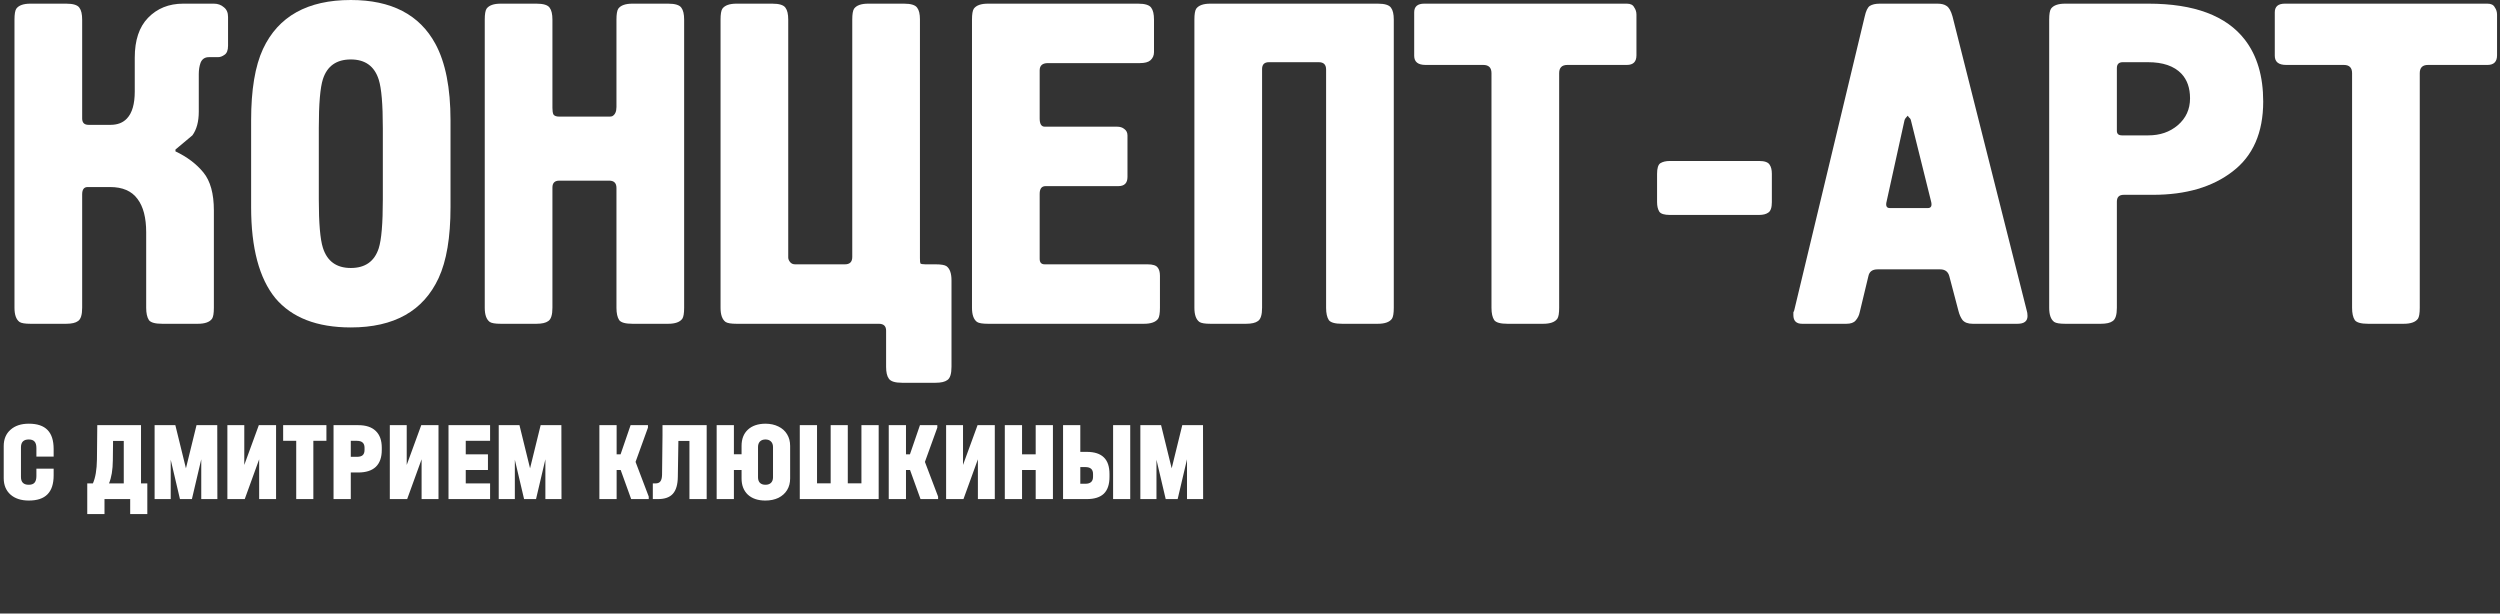
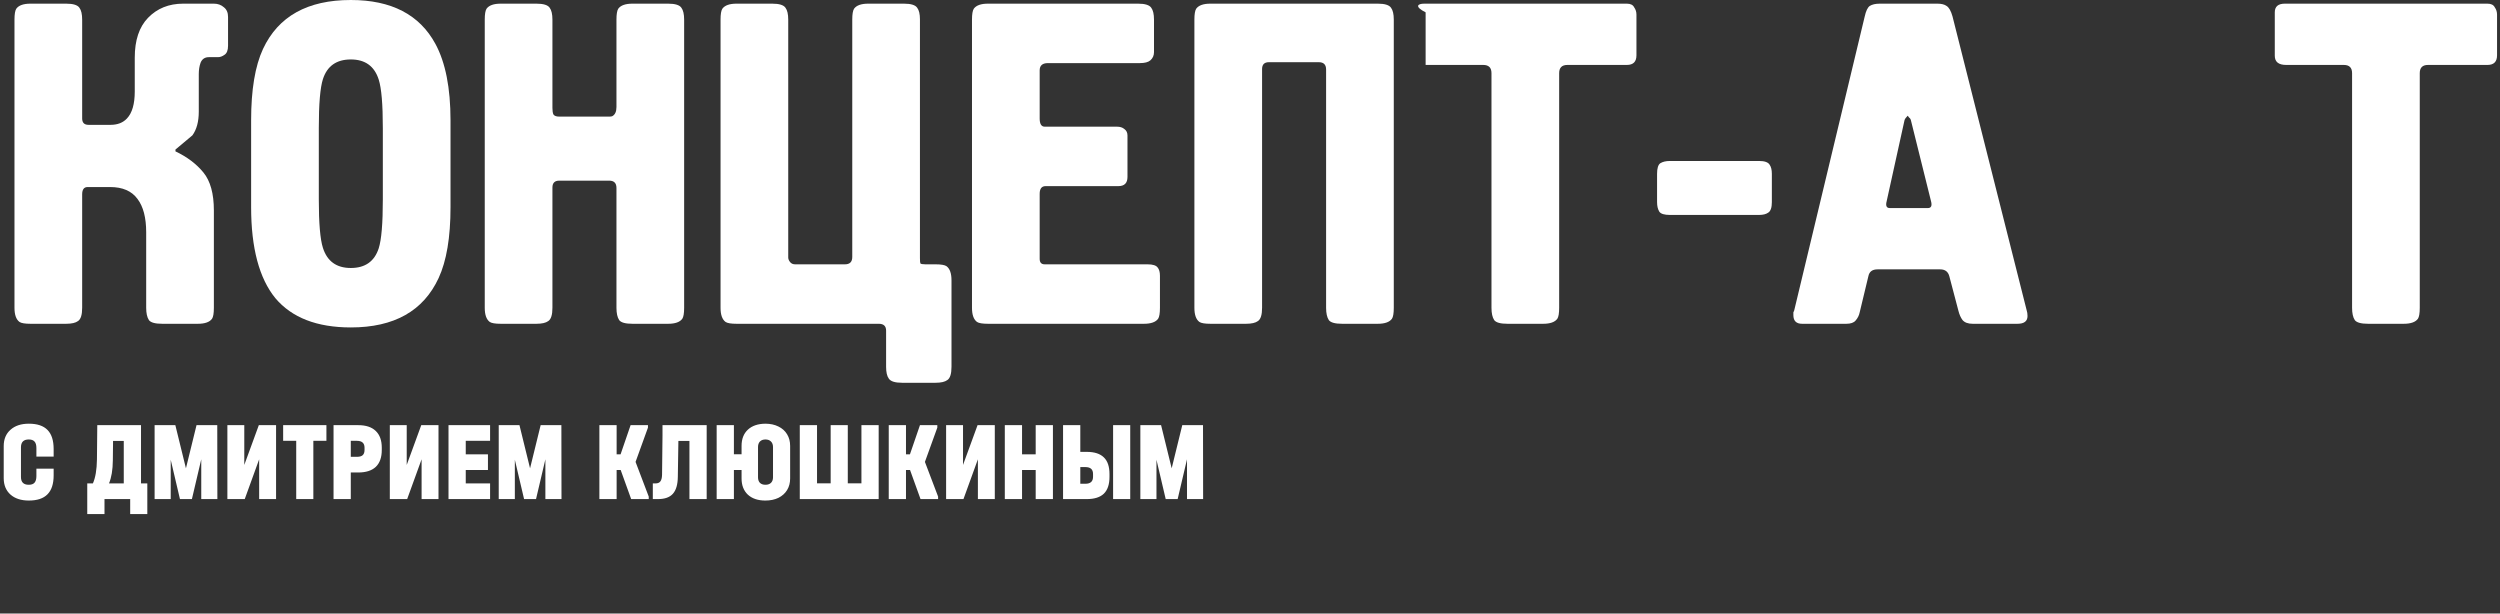
<svg xmlns="http://www.w3.org/2000/svg" width="656" height="161" viewBox="0 0 656 161" fill="none">
  <rect x="0" y="0" width="656" height="161" fill="#333333" stroke="none" />
  <path d="M3.8 80.76V5.16C3.8 3.72 3.96 2.76 4.28 2.28C4.92 1.4 6.16 0.96 8 0.96H17.36C19.2 0.96 20.36 1.32 20.84 2.04C21.32 2.68 21.56 3.72 21.56 5.16V31.08C21.56 32.2 22.12 32.76 23.24 32.76H29C30.84 32.76 32.28 32.2 33.32 31.08C34.68 29.64 35.36 27.28 35.36 24V15.12C35.36 10.56 36.52 7.08 38.84 4.68C41.24 2.2 44.32 0.96 48.08 0.96H56.12C57.16 0.96 58.04 1.28 58.76 1.92C59.48 2.48 59.84 3.32 59.84 4.44V12C59.84 13.2 59.52 14 58.88 14.4C58.32 14.8 57.76 15 57.2 15H54.8C53.76 15 53.04 15.48 52.64 16.44C52.32 17.32 52.16 18.32 52.16 19.44V29.28C52.16 31.92 51.6 34 50.48 35.52C48.96 36.8 47.48 38.04 46.04 39.24V39.72C49.08 41.16 51.52 43 53.36 45.24C55.2 47.48 56.12 50.8 56.12 55.2V80.76C56.12 82.2 55.96 83.16 55.64 83.64C55 84.52 53.76 84.96 51.92 84.96H42.56C40.72 84.96 39.56 84.64 39.08 84C38.6 83.28 38.36 82.2 38.36 80.76V60.96C38.36 57.12 37.6 54.2 36.08 52.2C34.56 50.12 32.16 49.08 28.88 49.08H23C22.04 49.08 21.56 49.72 21.56 51V80.76C21.56 82.6 21.2 83.76 20.48 84.24C19.84 84.72 18.8 84.96 17.36 84.96H8C6.56 84.96 5.6 84.8 5.12 84.48C4.24 83.84 3.8 82.6 3.8 80.76Z" fill="white" />
  <path d="M65.895 54.36V31.56C65.895 23.56 66.935 17.32 69.015 12.84C73.015 4.28 80.695 0 92.055 0C102.695 0 110.095 3.84 114.255 11.52C116.895 16.4 118.215 23.08 118.215 31.56V54.36C118.215 62.28 117.175 68.48 115.095 72.96C111.095 81.6 103.415 85.92 92.055 85.92C83.175 85.92 76.575 83.36 72.255 78.24C68.015 73.04 65.895 65.08 65.895 54.36ZM100.455 52.32V33.6C100.455 27.36 100.095 23.12 99.375 20.88C98.255 17.36 95.815 15.6 92.055 15.6C88.295 15.6 85.855 17.32 84.735 20.76C84.015 23 83.655 27.28 83.655 33.6V52.32C83.655 58.56 84.015 62.8 84.735 65.04C85.855 68.56 88.295 70.32 92.055 70.32C95.815 70.32 98.255 68.6 99.375 65.16C100.095 62.92 100.455 58.64 100.455 52.32Z" fill="white" />
  <path d="M131.398 0.96H140.758C142.598 0.96 143.758 1.32 144.238 2.04C144.718 2.68 144.958 3.72 144.958 5.16V28.32C144.958 29.04 145.038 29.6 145.198 30C145.438 30.4 145.958 30.6 146.758 30.6H159.838C160.238 30.6 160.518 30.56 160.678 30.48C161.398 30.08 161.758 29.28 161.758 28.08V5.16C161.758 3.72 161.918 2.76 162.238 2.28C162.878 1.4 164.118 0.96 165.958 0.96H175.318C177.158 0.96 178.318 1.32 178.798 2.04C179.278 2.68 179.518 3.72 179.518 5.16V80.76C179.518 82.2 179.358 83.16 179.038 83.64C178.398 84.52 177.158 84.96 175.318 84.96H165.958C164.118 84.96 162.958 84.64 162.478 84C161.998 83.28 161.758 82.2 161.758 80.76V49.32C161.758 48.04 161.118 47.4 159.838 47.4H146.758C145.558 47.4 144.958 48 144.958 49.2V80.76C144.958 82.6 144.598 83.76 143.878 84.24C143.238 84.72 142.198 84.96 140.758 84.96H131.398C129.958 84.96 128.998 84.8 128.518 84.48C127.638 83.84 127.198 82.6 127.198 80.76V5.16C127.198 3.72 127.358 2.76 127.678 2.28C128.318 1.4 129.558 0.96 131.398 0.96Z" fill="white" />
  <path d="M206.833 5.16V67.56C206.833 67.96 206.993 68.36 207.313 68.76C207.633 69.16 208.073 69.36 208.633 69.36H221.713C222.993 69.36 223.633 68.72 223.633 67.44V5.16C223.633 3.72 223.793 2.76 224.113 2.28C224.753 1.4 225.993 0.96 227.833 0.96H237.193C239.033 0.96 240.193 1.32 240.673 2.04C241.153 2.68 241.393 3.68 241.393 5.04V67.68C241.393 68.48 241.433 68.96 241.513 69.12C241.673 69.28 242.113 69.36 242.833 69.36H245.473C246.913 69.36 247.873 69.52 248.353 69.84C249.233 70.48 249.673 71.72 249.673 73.56V96.24C249.673 98.08 249.313 99.24 248.593 99.72C247.953 100.2 246.913 100.44 245.473 100.44H236.713C234.873 100.44 233.713 100.08 233.233 99.36C232.753 98.72 232.513 97.68 232.513 96.24V86.76C232.513 85.56 231.873 84.96 230.593 84.96H193.273C191.833 84.96 190.873 84.8 190.393 84.48C189.513 83.84 189.073 82.6 189.073 80.76V5.16C189.073 3.72 189.233 2.76 189.553 2.28C190.193 1.4 191.433 0.96 193.273 0.96H202.633C204.473 0.96 205.633 1.32 206.113 2.04C206.593 2.68 206.833 3.72 206.833 5.16Z" fill="white" />
  <path d="M255.05 80.76V5.16C255.05 3.72 255.21 2.76 255.53 2.28C256.17 1.4 257.41 0.96 259.25 0.96H298.61C300.45 0.96 301.61 1.32 302.09 2.04C302.57 2.68 302.81 3.72 302.81 5.16V13.68C302.81 14.56 302.49 15.28 301.85 15.84C301.29 16.32 300.37 16.56 299.09 16.56H274.97C273.53 16.56 272.81 17.2 272.81 18.48V31.08C272.81 32.52 273.25 33.24 274.13 33.24H293.09C293.89 33.24 294.53 33.44 295.01 33.84C295.57 34.24 295.85 34.8 295.85 35.52V46.44C295.85 48.04 295.05 48.84 293.45 48.84H274.37C273.33 48.84 272.81 49.52 272.81 50.88V67.92C272.81 68.88 273.25 69.36 274.13 69.36H301.13C302.49 69.36 303.37 69.64 303.77 70.2C304.17 70.68 304.37 71.4 304.37 72.36V80.76C304.37 82.2 304.21 83.16 303.89 83.64C303.25 84.52 302.01 84.96 300.17 84.96H259.25C257.81 84.96 256.85 84.8 256.37 84.48C255.49 83.84 255.05 82.6 255.05 80.76Z" fill="white" />
  <path d="M317.609 0.96H361.529C363.369 0.96 364.529 1.32 365.009 2.04C365.489 2.68 365.729 3.72 365.729 5.16V80.76C365.729 82.2 365.569 83.16 365.249 83.64C364.609 84.52 363.369 84.96 361.529 84.96H352.169C350.329 84.96 349.169 84.64 348.689 84C348.209 83.28 347.969 82.2 347.969 80.76V18.24C347.969 16.96 347.329 16.32 346.049 16.32H332.969C331.769 16.32 331.169 16.92 331.169 18.12V80.76C331.169 82.6 330.809 83.76 330.089 84.24C329.449 84.72 328.409 84.96 326.969 84.96H317.609C316.169 84.96 315.209 84.8 314.729 84.48C313.849 83.84 313.409 82.6 313.409 80.76V5.16C313.409 3.72 313.569 2.76 313.889 2.28C314.529 1.4 315.769 0.96 317.609 0.96Z" fill="white" />
-   <path d="M373.724 0.96H426.884C427.844 0.96 428.484 1.28 428.804 1.92C429.204 2.48 429.404 3.12 429.404 3.84V14.52C429.404 16.2 428.564 17.04 426.884 17.04H411.284C409.844 17.04 409.124 17.76 409.124 19.2V80.76C409.124 82.2 408.964 83.16 408.644 83.64C408.004 84.52 406.764 84.96 404.924 84.96H395.564C393.724 84.96 392.564 84.64 392.084 84C391.604 83.28 391.364 82.2 391.364 80.76V19.2C391.364 17.76 390.644 17.04 389.204 17.04H374.084C372.084 17.04 371.084 16.24 371.084 14.64V3.24C371.084 1.72 371.964 0.96 373.724 0.96Z" fill="white" />
+   <path d="M373.724 0.96H426.884C427.844 0.96 428.484 1.28 428.804 1.92C429.204 2.48 429.404 3.12 429.404 3.84V14.52C429.404 16.2 428.564 17.04 426.884 17.04H411.284C409.844 17.04 409.124 17.76 409.124 19.2V80.76C409.124 82.2 408.964 83.16 408.644 83.64C408.004 84.52 406.764 84.96 404.924 84.96H395.564C393.724 84.96 392.564 84.64 392.084 84C391.604 83.28 391.364 82.2 391.364 80.76V19.2C391.364 17.76 390.644 17.04 389.204 17.04H374.084V3.24C371.084 1.72 371.964 0.96 373.724 0.96Z" fill="white" />
  <path d="M461.575 56.4H438.175C436.735 56.4 435.815 56.12 435.415 55.56C435.015 54.92 434.815 54.08 434.815 53.04V45.6C434.815 44.16 435.095 43.24 435.655 42.84C436.295 42.44 437.135 42.24 438.175 42.24H461.575C463.015 42.24 463.935 42.56 464.335 43.2C464.735 43.76 464.935 44.56 464.935 45.6V53.04C464.935 54.48 464.615 55.4 463.975 55.8C463.415 56.2 462.615 56.4 461.575 56.4Z" fill="white" />
  <path d="M493.262 0.96H508.382C509.422 0.96 510.222 1.16 510.782 1.56C511.422 1.96 511.942 2.88 512.342 4.32L531.782 81.36C531.942 81.84 532.022 82.36 532.022 82.92C532.022 84.28 531.142 84.96 529.382 84.96H517.622C516.422 84.96 515.542 84.64 514.982 84C514.502 83.36 514.142 82.56 513.902 81.6L511.502 72.48C511.182 71.28 510.382 70.68 509.102 70.68H492.662C491.302 70.68 490.502 71.28 490.262 72.48L487.982 81.96C487.822 82.76 487.462 83.48 486.902 84.12C486.422 84.68 485.622 84.96 484.502 84.96H472.862C471.342 84.96 470.582 84.2 470.582 82.68C470.582 82.44 470.582 82.2 470.582 81.96C470.742 81.64 470.822 81.44 470.822 81.36L489.302 4.32C489.622 2.88 490.062 1.96 490.622 1.56C491.262 1.16 492.142 0.96 493.262 0.96ZM495.902 54.6H505.862C506.742 54.6 507.022 54 506.702 52.8L501.422 31.56C501.342 31.24 501.182 31 500.942 30.84C500.782 30.6 500.662 30.44 500.582 30.36C500.102 30.84 499.822 31.24 499.742 31.56L495.062 52.8C494.742 54 495.022 54.6 495.902 54.6Z" fill="white" />
-   <path d="M541.906 0.96H563.746C575.746 0.96 584.186 4.12 589.066 10.44C592.266 14.6 593.866 20 593.866 26.64C593.866 34.8 591.186 40.92 585.826 45C580.546 49.08 573.586 51.12 564.946 51.12H557.266C556.066 51.12 555.466 51.72 555.466 52.92V80.76C555.466 82.6 555.106 83.76 554.386 84.24C553.746 84.72 552.706 84.96 551.266 84.96H541.906C540.466 84.96 539.506 84.8 539.026 84.48C538.146 83.84 537.706 82.6 537.706 80.76V5.16C537.706 3.72 537.866 2.76 538.186 2.28C538.826 1.4 540.066 0.96 541.906 0.96ZM556.786 35.52H563.746C566.786 35.52 569.346 34.64 571.426 32.88C573.586 31.04 574.666 28.68 574.666 25.8C574.666 23.08 573.906 20.92 572.386 19.32C570.466 17.32 567.546 16.32 563.626 16.32H557.026C555.986 16.32 555.466 16.84 555.466 17.88V34.32C555.466 35.12 555.906 35.52 556.786 35.52Z" fill="white" />
  <path d="M599.544 0.96H652.704C653.664 0.96 654.305 1.28 654.625 1.92C655.025 2.48 655.224 3.12 655.224 3.84V14.52C655.224 16.2 654.384 17.04 652.704 17.04H637.104C635.664 17.04 634.945 17.76 634.945 19.2V80.76C634.945 82.2 634.784 83.16 634.464 83.64C633.824 84.52 632.585 84.96 630.745 84.96H621.385C619.544 84.96 618.384 84.64 617.904 84C617.424 83.28 617.185 82.2 617.185 80.76V19.2C617.185 17.76 616.464 17.04 615.024 17.04H599.904C597.904 17.04 596.904 16.24 596.904 14.64V3.24C596.904 1.72 597.784 0.96 599.544 0.96Z" fill="white" />
  <path d="M7.57 131.344C5.54 131.344 3.933 130.822 2.75 129.777C1.567 128.713 0.976 127.283 0.976 125.489V117.032C0.976 115.238 1.567 113.819 2.75 112.774C3.933 111.709 5.54 111.177 7.57 111.177C9.778 111.177 11.414 111.729 12.479 112.833C13.543 113.917 14.076 115.583 14.076 117.83V119.812H9.551V117.564C9.551 116.776 9.384 116.204 9.049 115.849C8.733 115.494 8.231 115.317 7.541 115.317C6.18 115.317 5.5 116.007 5.5 117.387V125.164C5.5 126.524 6.18 127.204 7.541 127.204C8.231 127.204 8.733 127.027 9.049 126.672C9.384 126.298 9.551 125.716 9.551 124.927V122.976H14.076V124.75C14.076 126.978 13.534 128.634 12.449 129.718C11.385 130.802 9.758 131.344 7.57 131.344ZM38.656 126.85V134.893H34.161V130.96H27.419V134.893H22.895V126.85H24.373C25.044 125.351 25.399 123.252 25.438 120.551L25.527 111.561H37V126.85H38.656ZM29.608 120.817C29.588 123.281 29.253 125.292 28.602 126.85H32.476V115.701H29.667L29.608 120.817ZM52.81 130.96V120.521L50.356 130.96H47.221L44.797 120.64V130.96H40.568V111.561H46.009L48.789 122.887L51.568 111.561H57.009L57.039 130.96H52.81ZM59.665 111.561H64.101V122L67.915 111.561H72.44V130.96H68.004V120.521L64.219 130.96H59.665V111.561ZM77.728 115.672H74.297V111.561H85.653V115.672H82.222V130.96H77.728V115.672ZM87.522 111.561H93.998C96.008 111.561 97.536 112.064 98.581 113.07C99.646 114.075 100.178 115.544 100.178 117.476V118.067C100.178 120.019 99.656 121.497 98.611 122.503C97.566 123.488 96.028 123.981 93.998 123.981H92.046V130.96H87.522V111.561ZM93.643 119.871C94.333 119.871 94.835 119.733 95.151 119.457C95.486 119.161 95.654 118.698 95.654 118.067V117.476C95.654 116.273 94.983 115.672 93.643 115.672H92.046V119.871H93.643ZM102.287 111.561H106.723V122L110.538 111.561H115.062V130.96H110.626V120.521L106.841 130.96H102.287V111.561ZM117.688 111.561H128.6V115.672H122.213V119.22H128.038V123.331H122.213V126.85H128.6V130.96H117.688V111.561ZM143.108 130.96V120.521L140.654 130.96H137.519L135.094 120.64V130.96H130.866V111.561H136.307L139.086 122.887L141.866 111.561H147.307L147.337 130.96H143.108ZM170.23 130.309V130.96H165.617L162.867 123.331H161.803V130.96H157.278V111.561H161.803V119.22H162.838L165.469 111.561H170.023V112.212L166.771 121.202L170.23 130.309ZM185.433 130.96H180.908V115.701H178.01L177.862 125.105C177.843 127.135 177.409 128.624 176.561 129.57C175.733 130.497 174.432 130.96 172.658 130.96H171.298V126.85H171.978C172.589 126.85 173.023 126.672 173.279 126.317C173.555 125.962 173.703 125.391 173.723 124.602L173.841 114.164V111.561H185.433V130.96ZM200.826 111.177C202.127 111.177 203.271 111.423 204.256 111.916C205.242 112.389 206.001 113.07 206.533 113.957C207.065 114.824 207.332 115.839 207.332 117.002V125.548C207.332 126.712 207.065 127.727 206.533 128.594C206.001 129.462 205.242 130.142 204.256 130.635C203.271 131.108 202.127 131.344 200.826 131.344C198.894 131.344 197.366 130.832 196.242 129.807C195.139 128.762 194.587 127.342 194.587 125.548V123.331H192.576V130.96H188.051V111.561H192.576V119.191H194.587V117.002C194.587 115.189 195.139 113.769 196.242 112.744C197.346 111.719 198.874 111.197 200.826 111.177ZM202.837 117.298C202.837 116.687 202.659 116.204 202.305 115.849C201.95 115.494 201.467 115.317 200.856 115.317C200.244 115.317 199.761 115.494 199.407 115.849C199.071 116.204 198.904 116.687 198.904 117.298V125.253C198.904 125.864 199.071 126.347 199.407 126.702C199.761 127.037 200.244 127.204 200.856 127.204C201.467 127.204 201.95 127.037 202.305 126.702C202.659 126.347 202.837 125.864 202.837 125.253V117.298ZM209.863 111.561H214.388V126.82H217.966V111.561H222.46V126.82H226.039V111.561H230.563V130.96H209.863V111.561ZM246.158 130.309V130.96H241.545L238.795 123.331H237.73V130.96H233.206V111.561H237.73V119.22H238.765L241.397 111.561H245.951V112.212L242.698 121.202L246.158 130.309ZM248.26 111.561H252.696V122L256.51 111.561H261.035V130.96H256.599V120.521L252.814 130.96H248.26V111.561ZM263.661 111.561H268.185V119.22H271.764V111.561H276.288V130.96H271.764V123.331H268.185V130.96H263.661V111.561ZM278.947 111.561H283.472V118.57H285.157C287.168 118.57 288.666 119.053 289.652 120.019C290.638 120.965 291.13 122.424 291.13 124.395V125.134C291.13 127.106 290.638 128.575 289.652 129.541C288.666 130.487 287.168 130.96 285.157 130.96H278.947V111.561ZM292.077 111.561H296.572V130.96H292.077V111.561ZM284.802 126.938C286.143 126.938 286.813 126.327 286.813 125.105V124.366C286.813 123.163 286.143 122.562 284.802 122.562H283.472V126.938H284.802ZM311.47 130.96V120.521L309.016 130.96H305.881L303.457 120.64V130.96H299.228V111.561H304.669L307.449 122.887L310.228 111.561H315.669L315.699 130.96H311.47Z" fill="white" />
</svg>